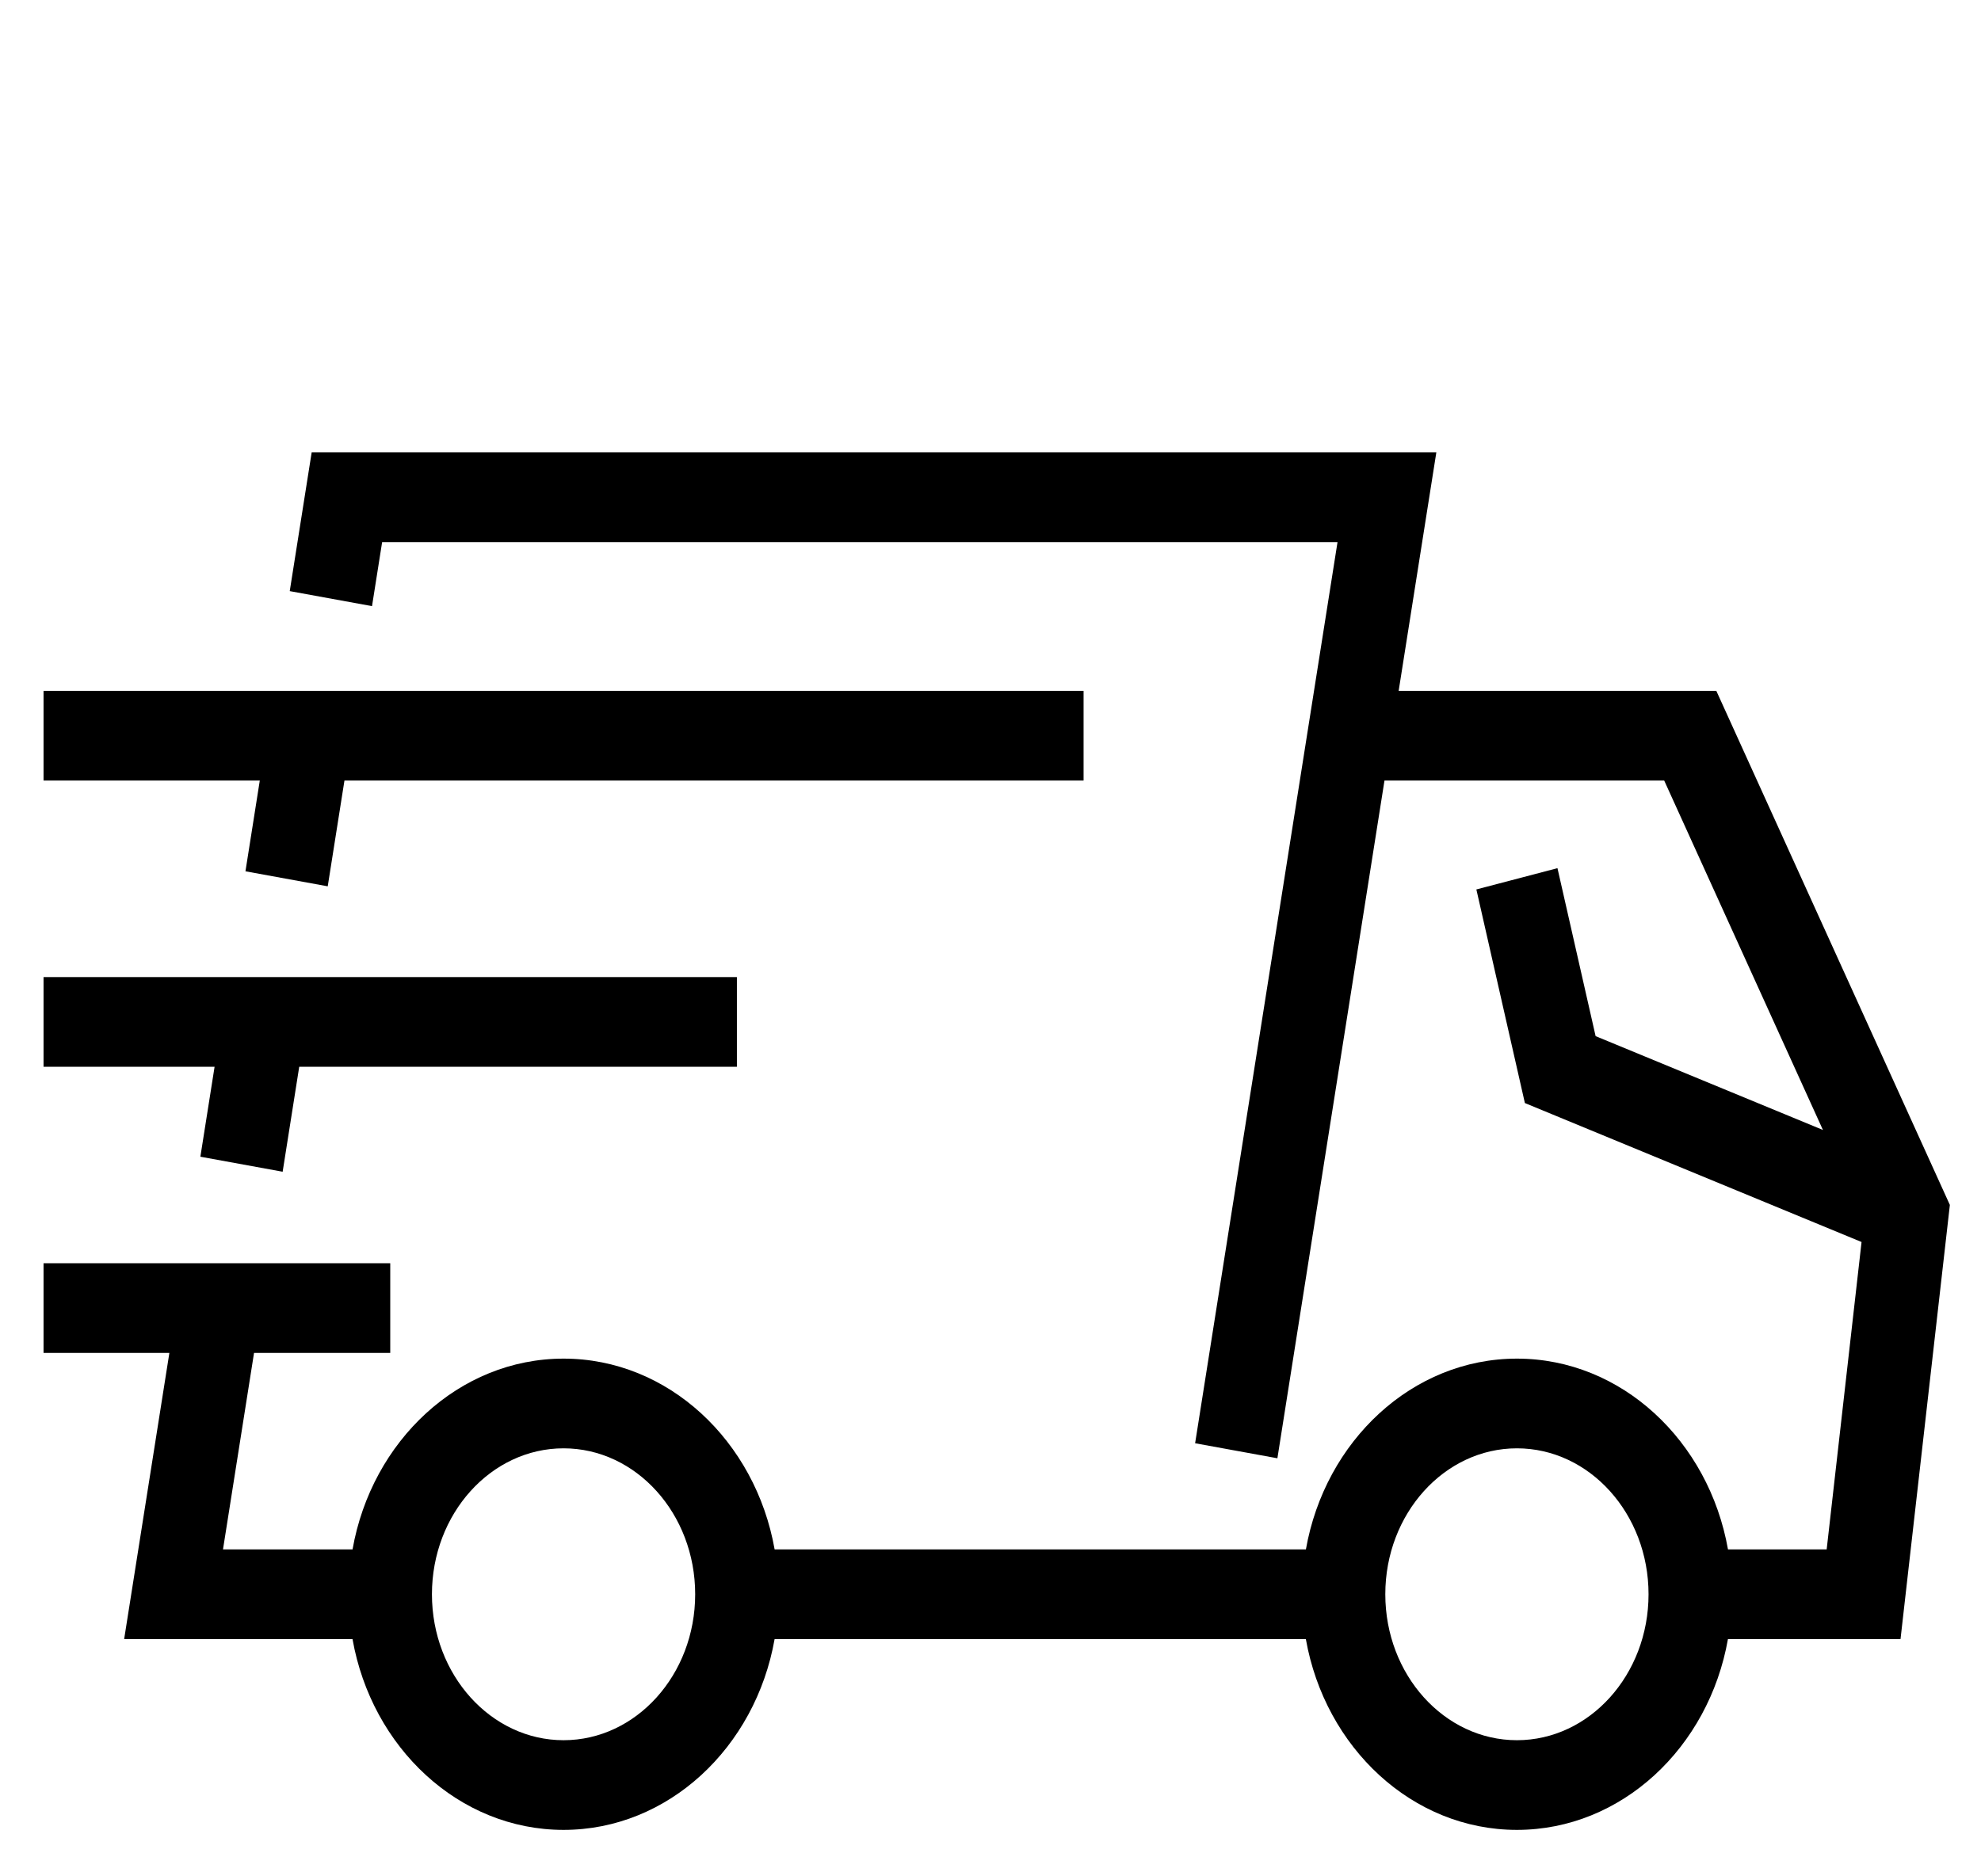
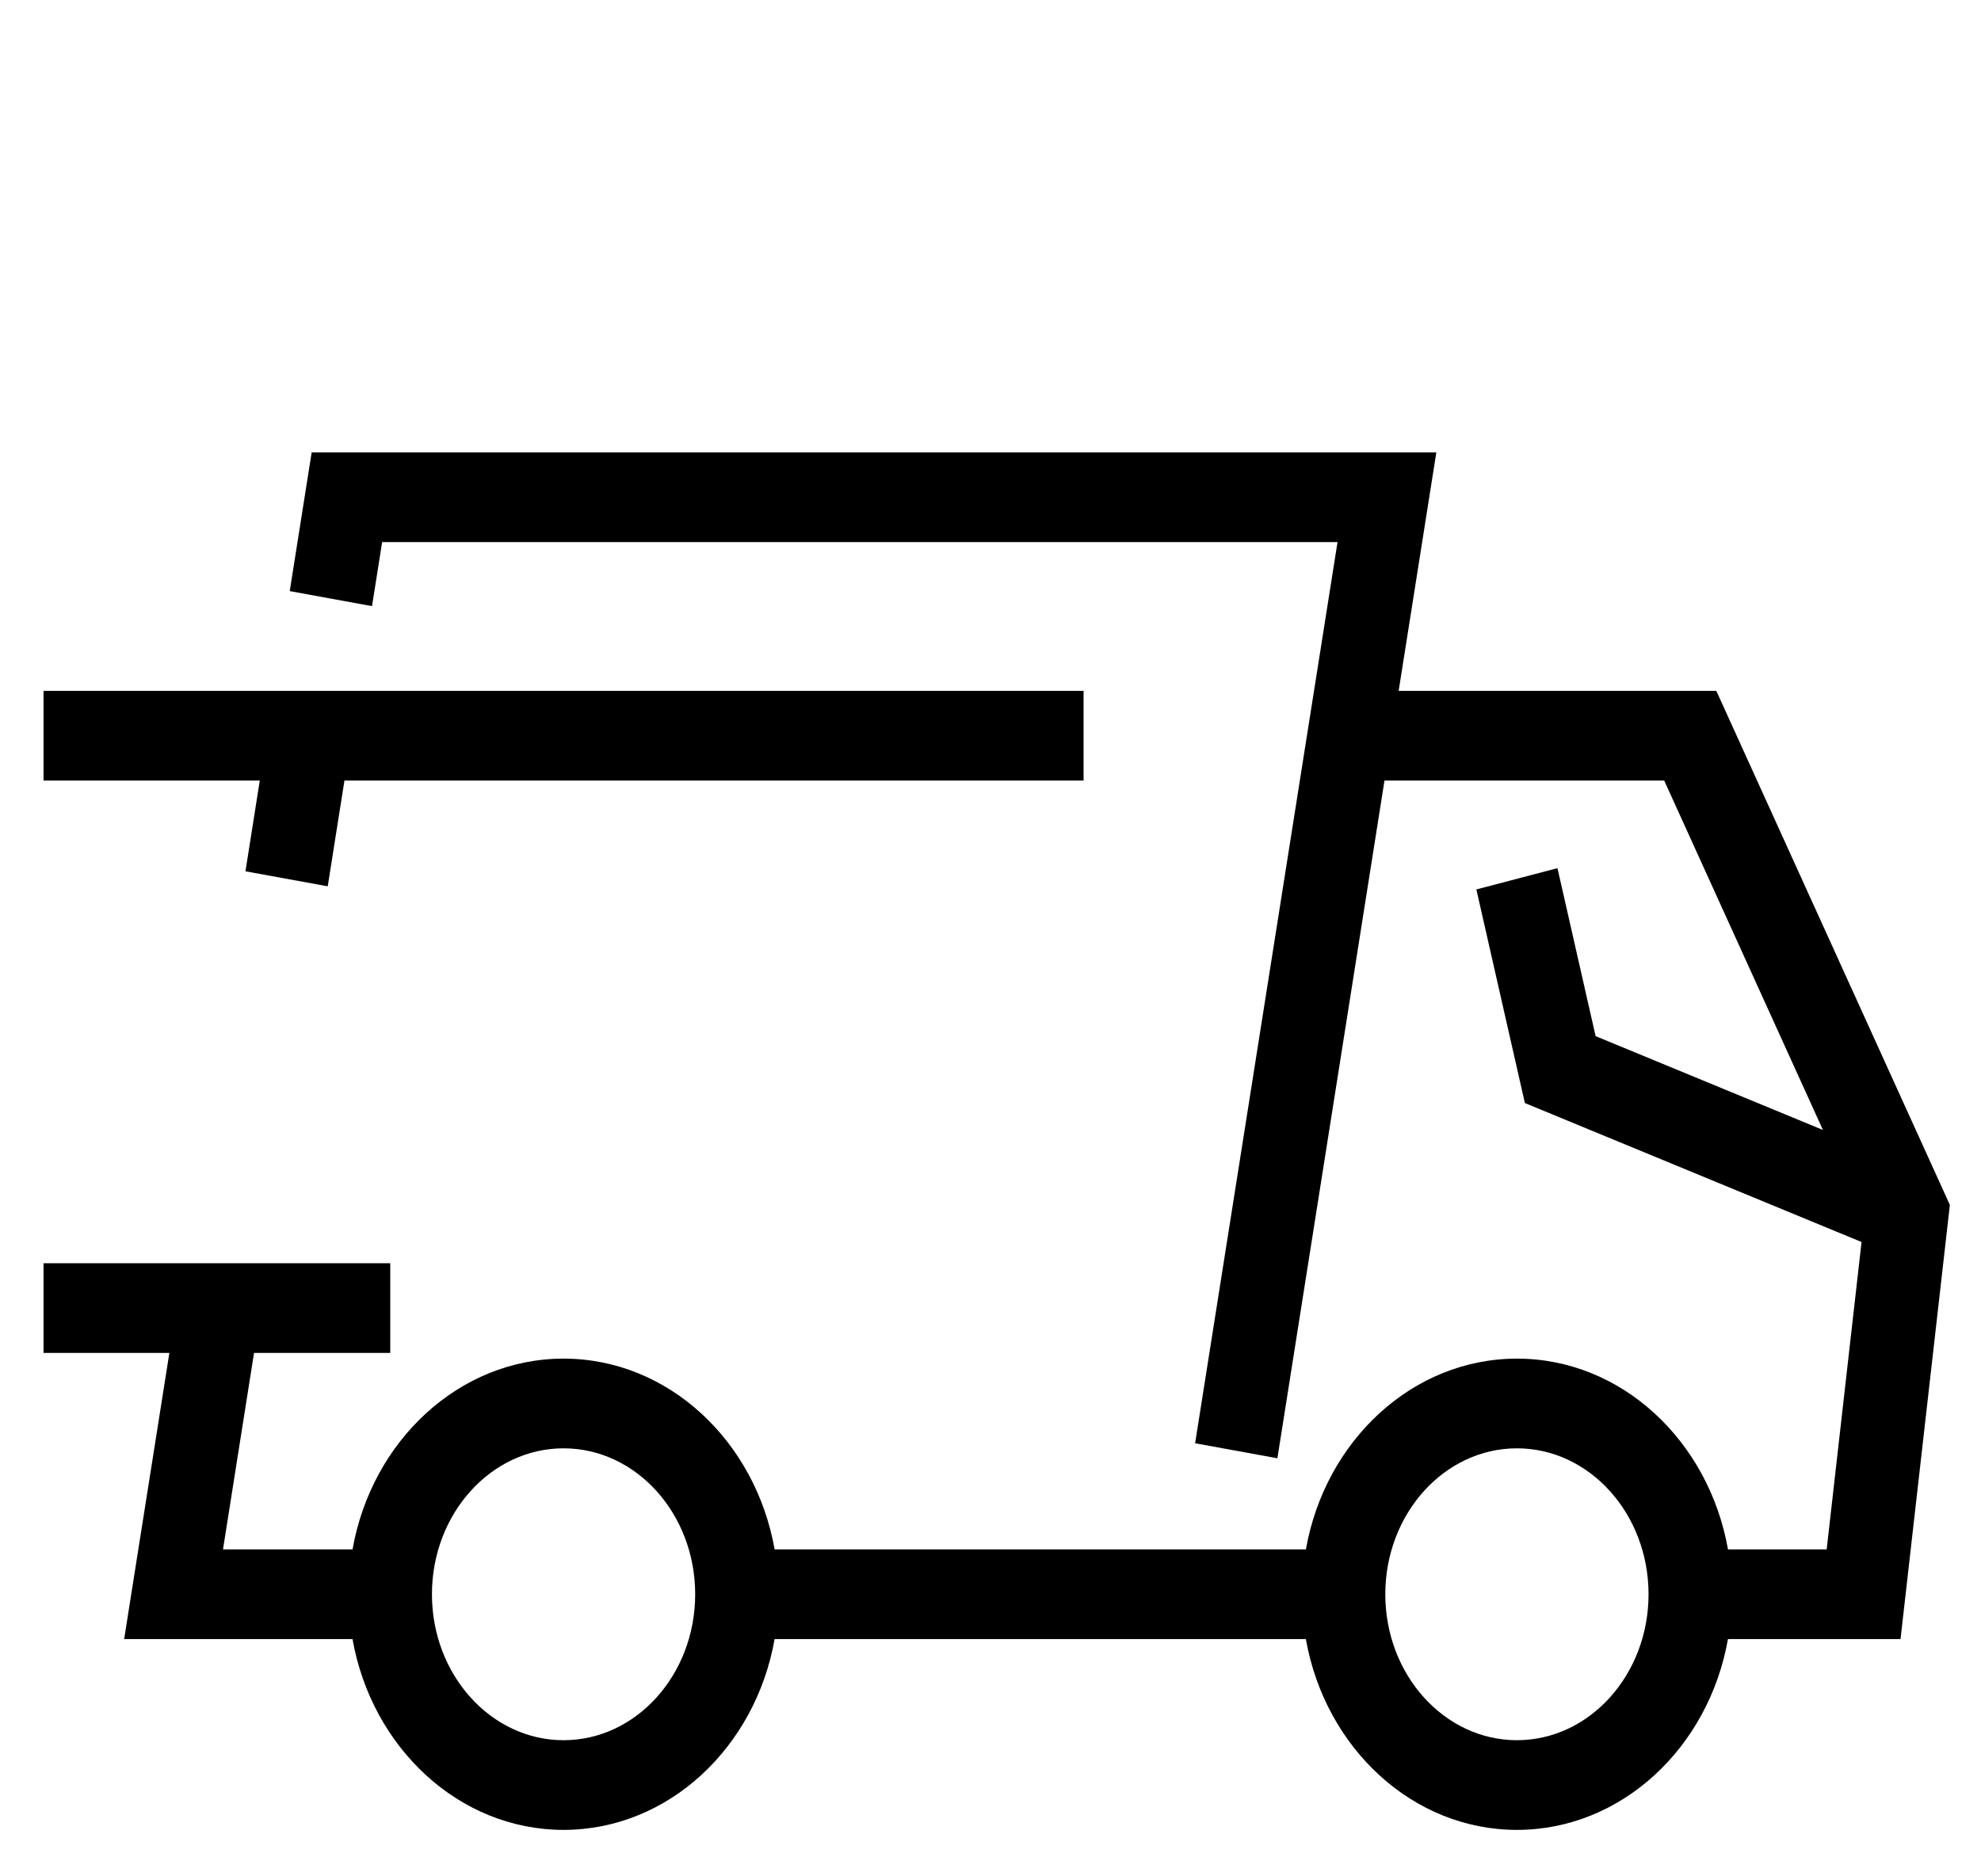
<svg xmlns="http://www.w3.org/2000/svg" version="1.1" id="Layer_1" x="0px" y="0px" viewBox="0 0 888.91 841.89" class="faq-icon" style="display:block;margin:0 auto;text-align:center;" xml:space="preserve">
  <g>
    <polygon points="110.14,391.05 147.06,397.79 154.56,350.33 486.22,350.33 486.22,310.08 19.54,310.08 19.54,350.33 116.57,350.33     " />
-     <polygon points="89.91,519.15 126.83,525.89 134.27,478.77 330.66,478.77 330.66,438.52 19.54,438.52 19.54,478.77 96.29,478.77     " />
    <path d="M874.94,540.79L770.15,310.08H627.6l16.91-107.03H139.85l-9.84,62.25l36.92,6.74l4.54-28.74h428.7l-63.9,404.45l36.92,6.74   l48.05-304.16h125.52l71.22,156.81l-102-42.11l-17.12-75.39l-36.39,9.55l21.77,95.87l151.07,62.37L819.66,695.4h-44.28   c-8.61-48.71-47.77-85.63-94.7-85.63c-46.93,0-86.1,36.91-94.7,85.63H347.59c-8.61-48.71-47.77-85.63-94.7-85.63   s-86.1,36.91-94.7,85.63h-58.13l13.93-88.19h61.12v-40.25H19.54v40.25H76L55.71,735.65h102.47c8.61,48.71,47.77,85.63,94.7,85.63   s86.1-36.91,94.7-85.63h238.38c8.61,48.71,47.77,85.63,94.7,85.63c46.93,0,86.1-36.91,94.7-85.63h77.44L874.94,540.79z    M252.88,781.03c-32.57,0-59.06-29.38-59.06-65.5s26.49-65.5,59.06-65.5s59.06,29.38,59.06,65.5S285.45,781.03,252.88,781.03z    M680.67,781.03c-32.57,0-59.06-29.38-59.06-65.5s26.49-65.5,59.06-65.5c32.57,0,59.06,29.38,59.06,65.5   S713.24,781.03,680.67,781.03z" />
  </g>
</svg>